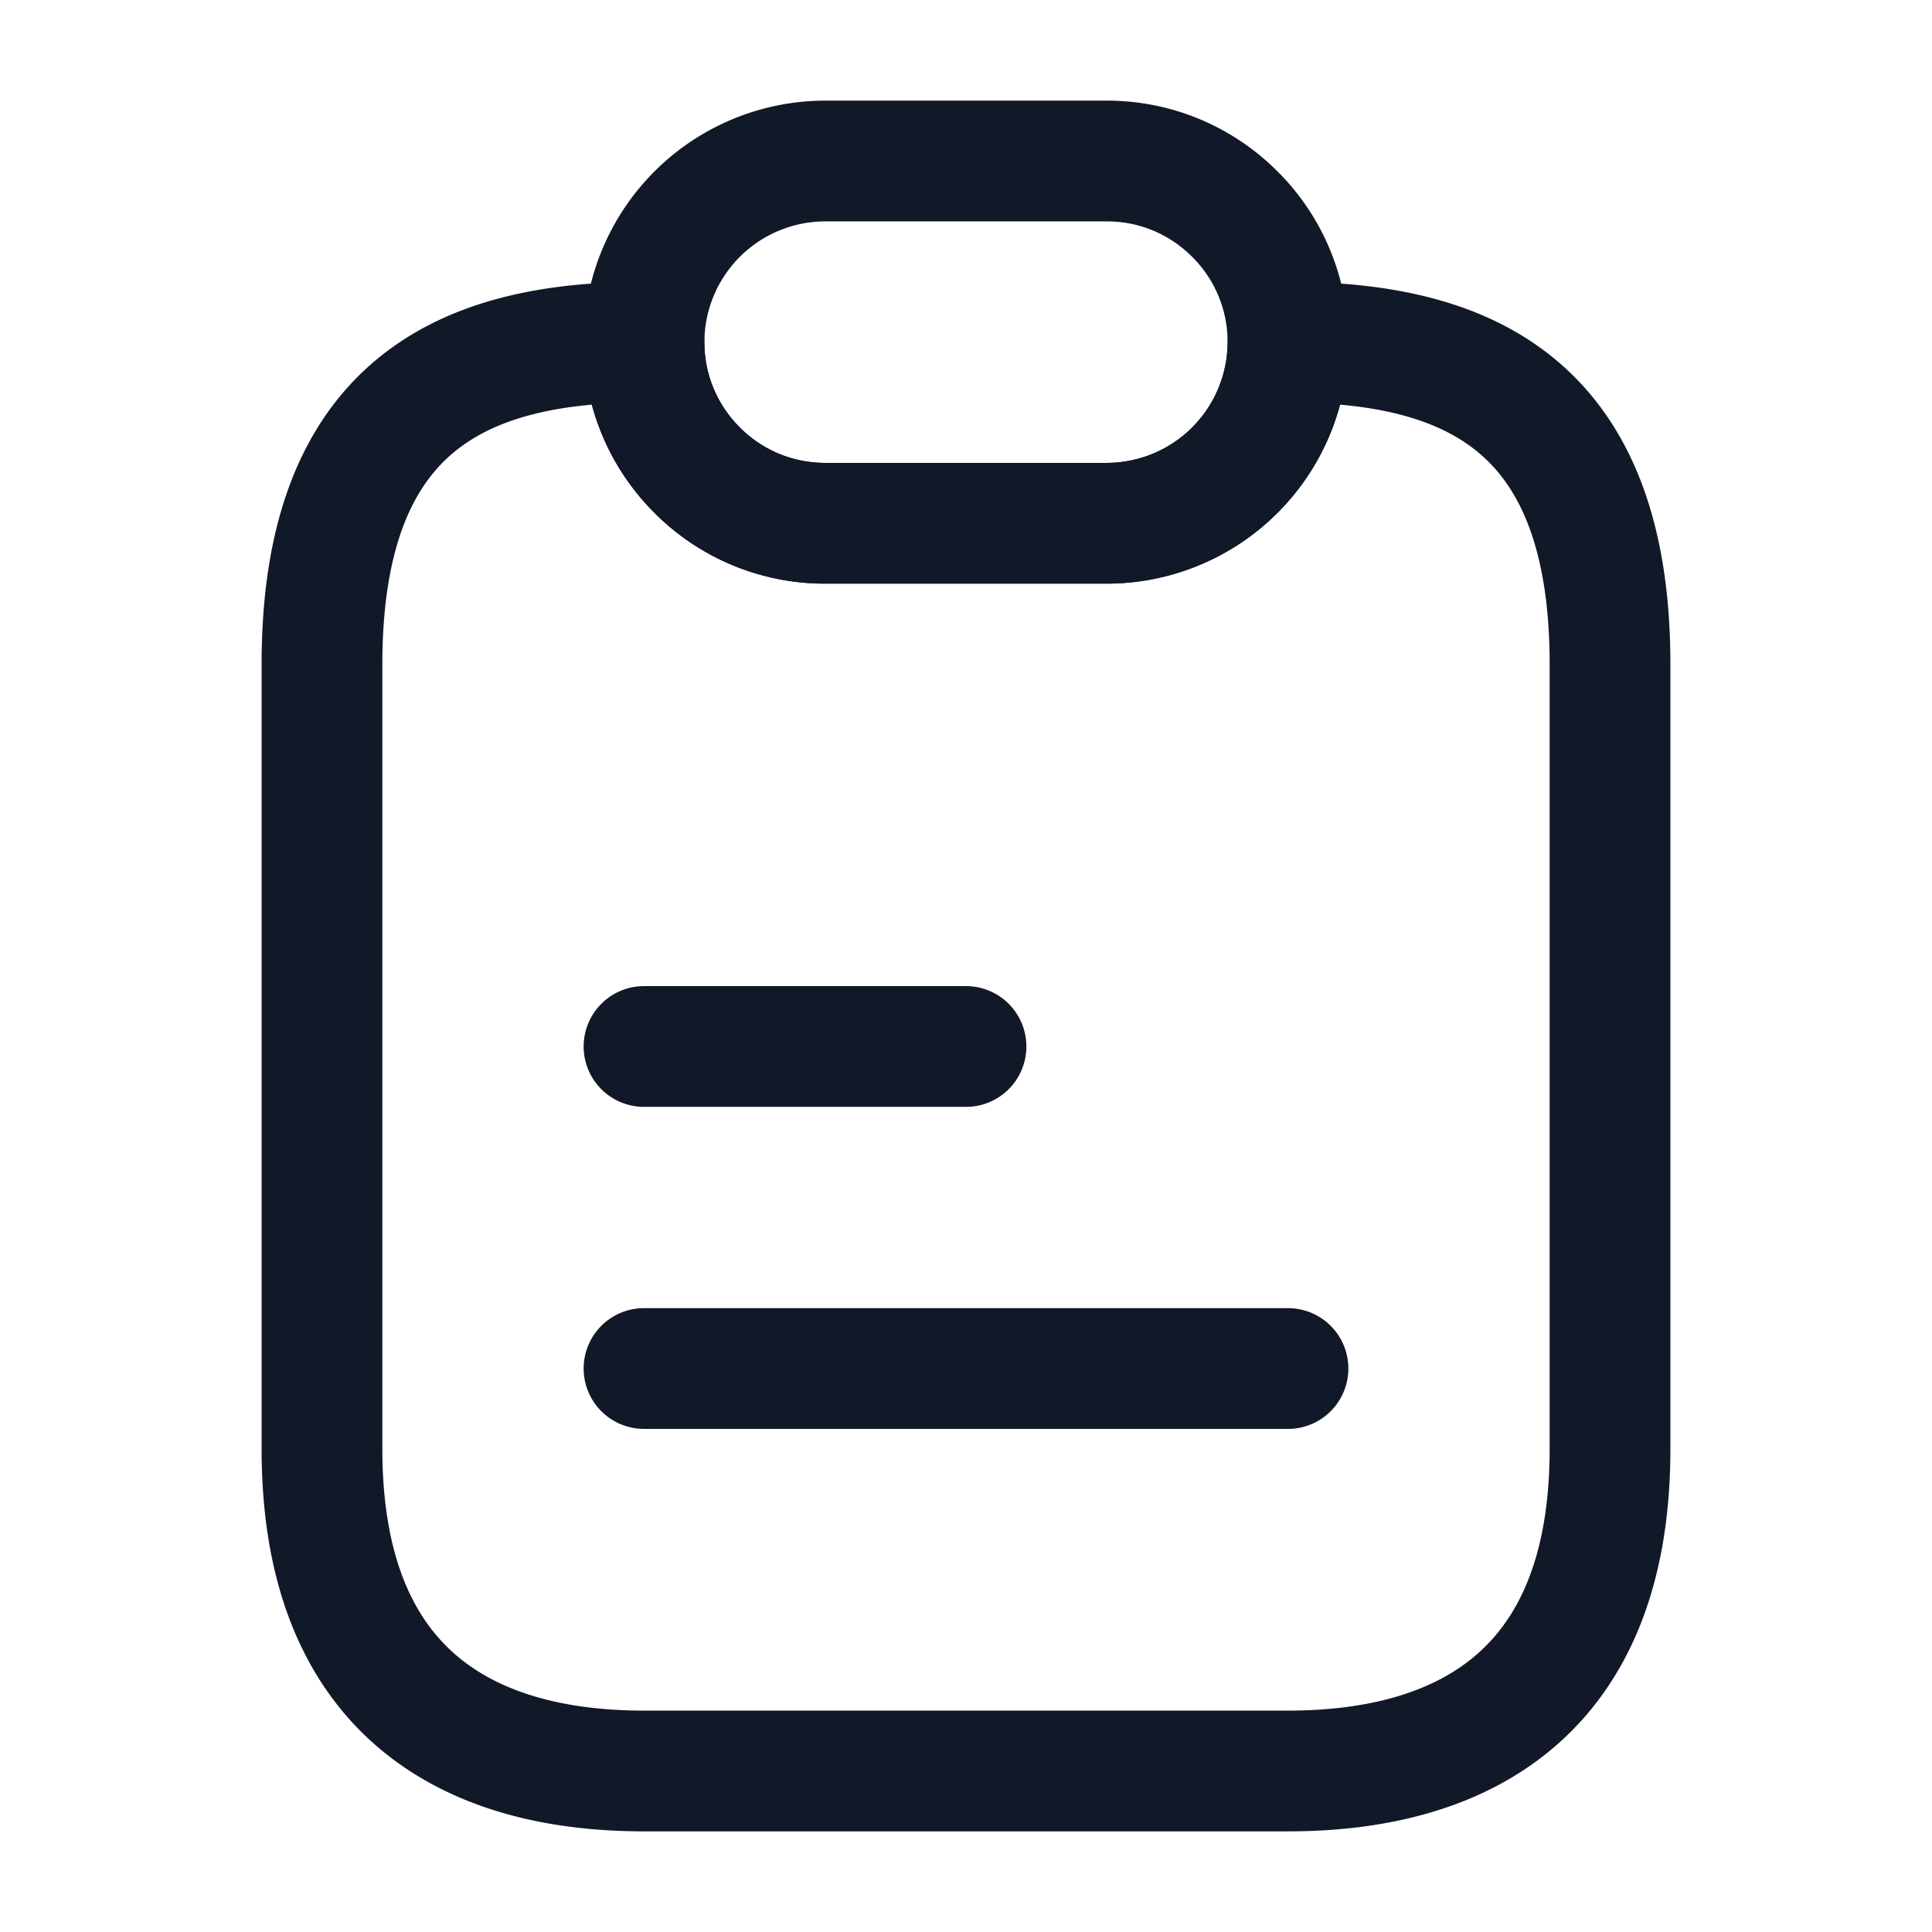
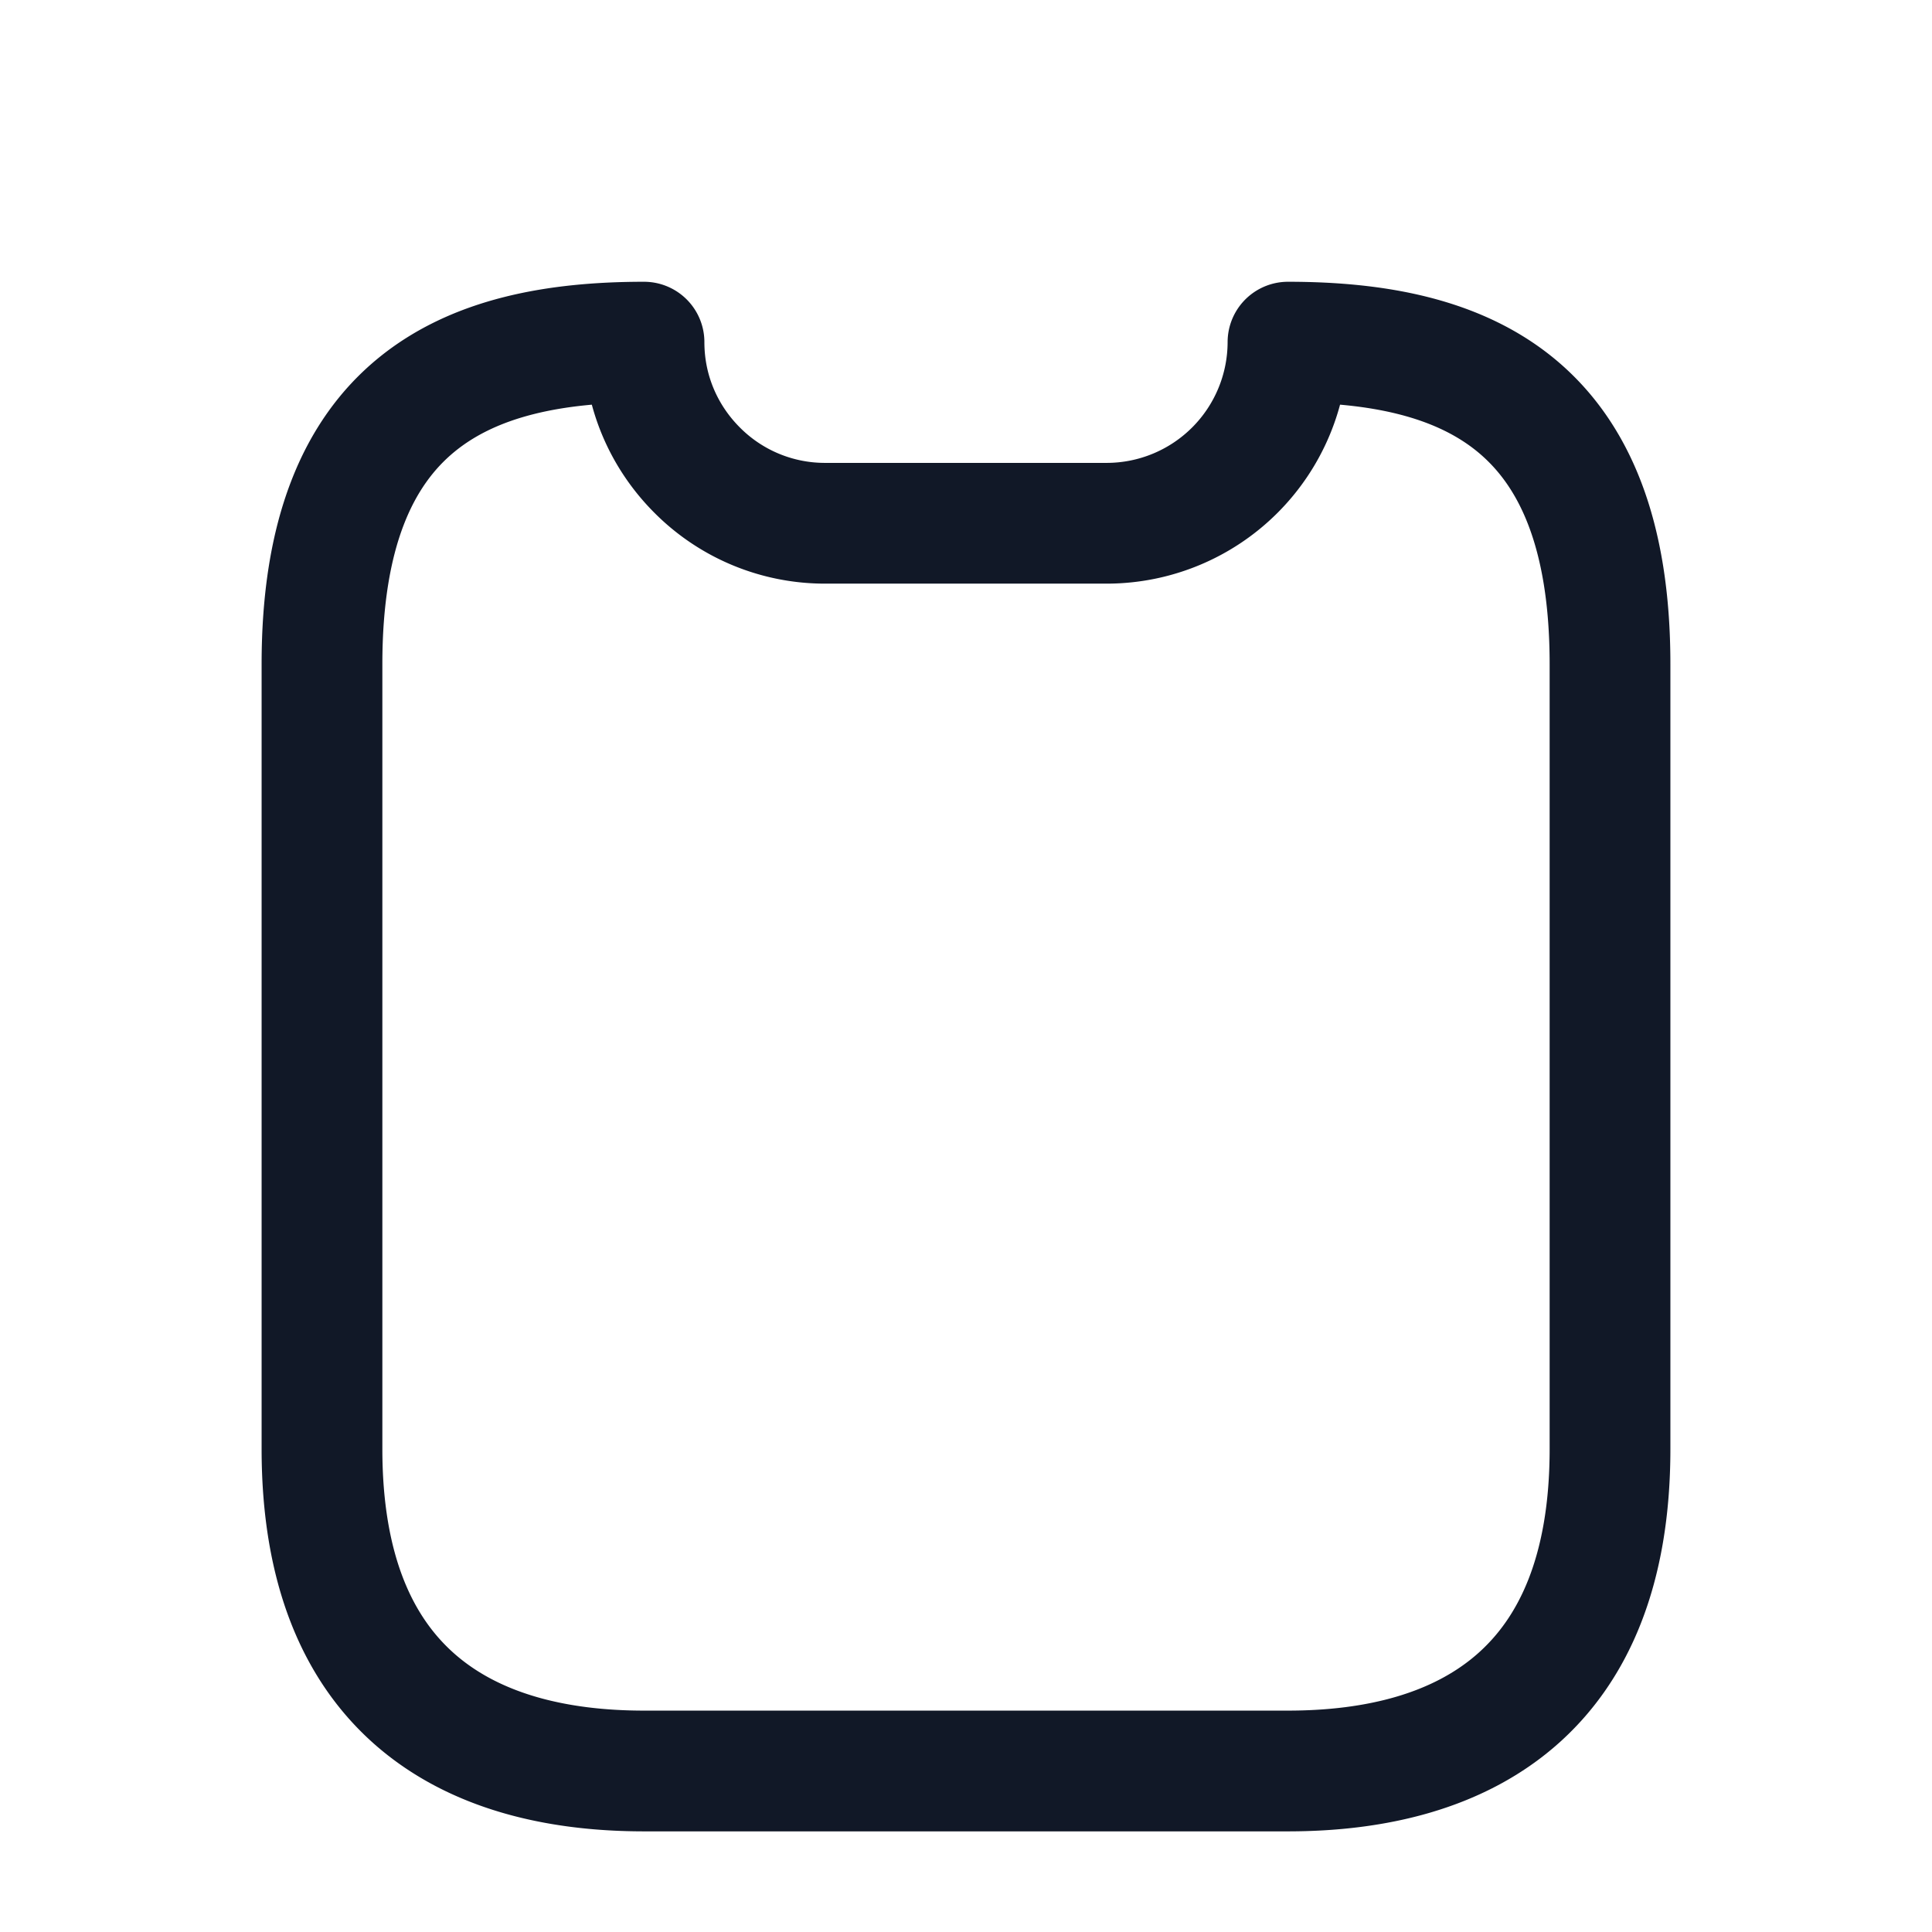
<svg xmlns="http://www.w3.org/2000/svg" width="44" height="44" viewBox="0 0 44 44">
  <g stroke="#111827" stroke-width="2.75" stroke-linecap="round" stroke-linejoin="round" stroke-dasharray="0,0" fill="none" fill-rule="evenodd">
    <path d="M36.667 33c0 5.5-3.282 7.333-7.334 7.333H14.667c-4.052 0-7.334-1.833-7.334-7.333V15.125c0-5.958 3.282-7.333 7.334-7.333 0 1.136.458 2.163 1.21 2.915a4.101 4.101 0 0 0 2.915 1.21h6.416a4.131 4.131 0 0 0 4.125-4.125c4.052 0 7.334 1.375 7.334 7.333V33z" />
-     <path d="M25.208 11.917h-6.416a4.101 4.101 0 0 1-2.915-1.21 4.101 4.101 0 0 1-1.21-2.915 4.131 4.131 0 0 1 4.125-4.125h6.416c1.137 0 2.164.458 2.915 1.21a4.101 4.101 0 0 1 1.21 2.915 4.131 4.131 0 0 1-4.125 4.125zM14.667 23.833H22M14.667 31.167h14.666" />
  </g>
</svg>